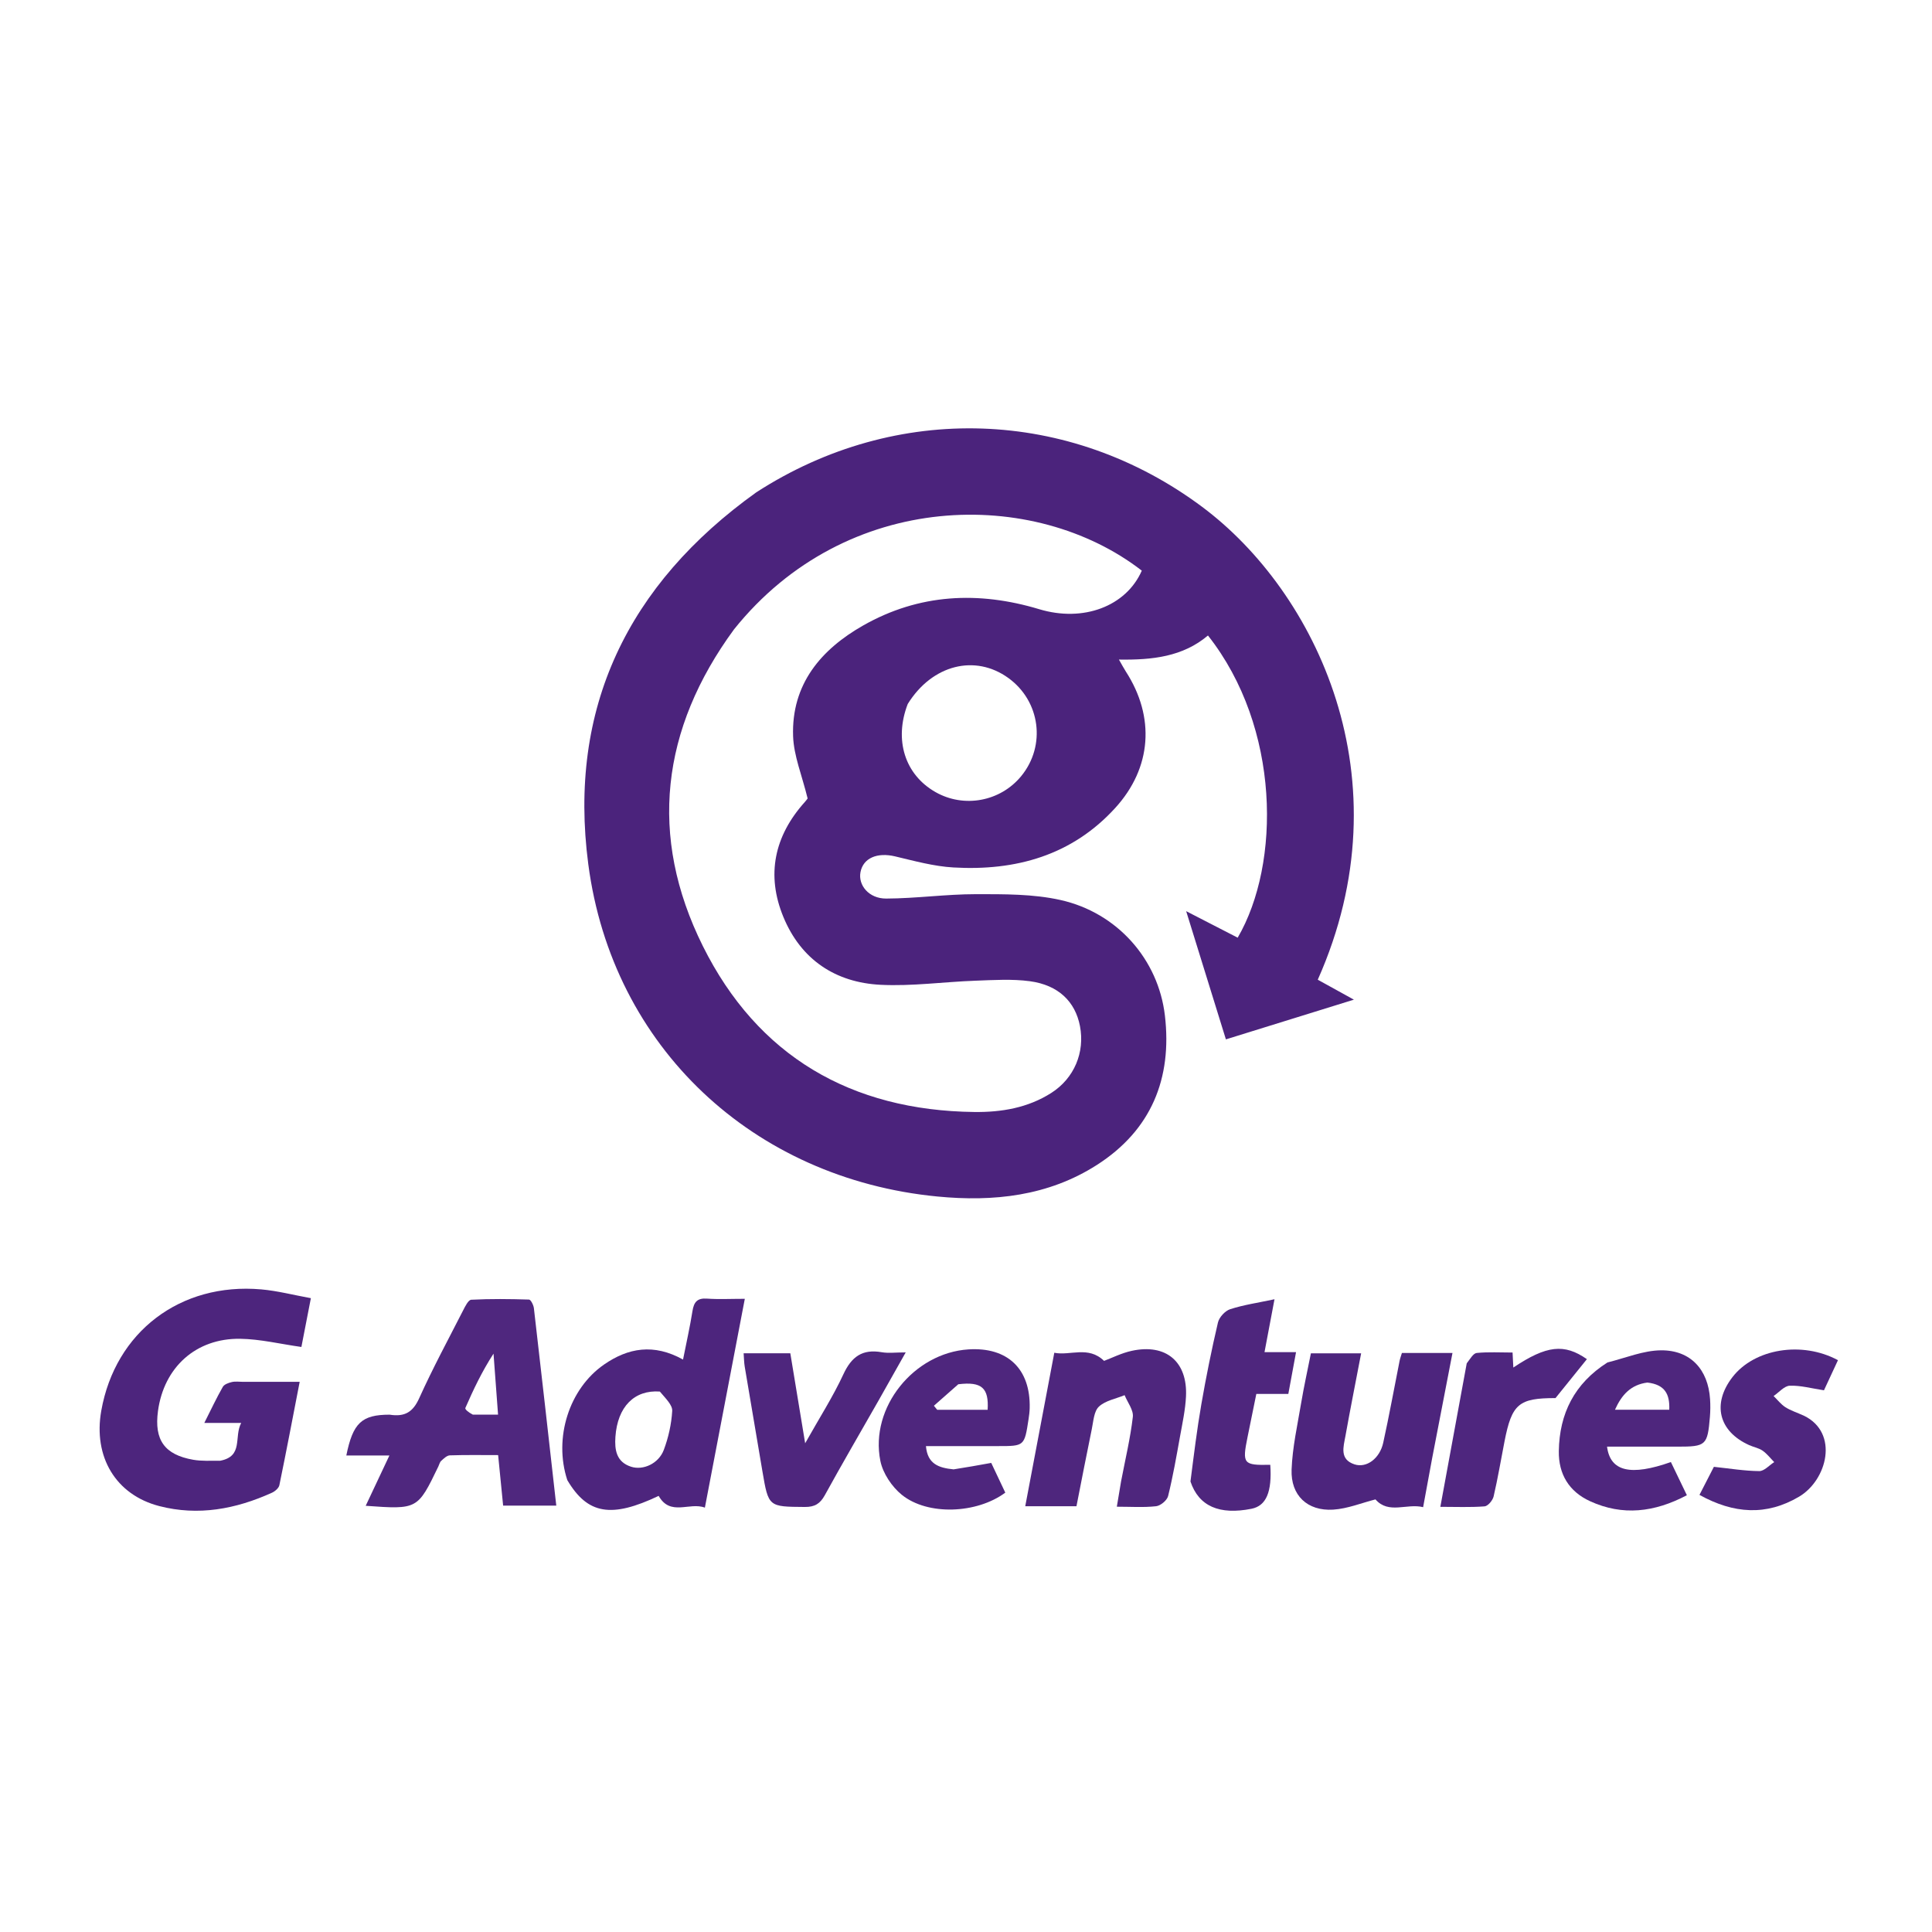
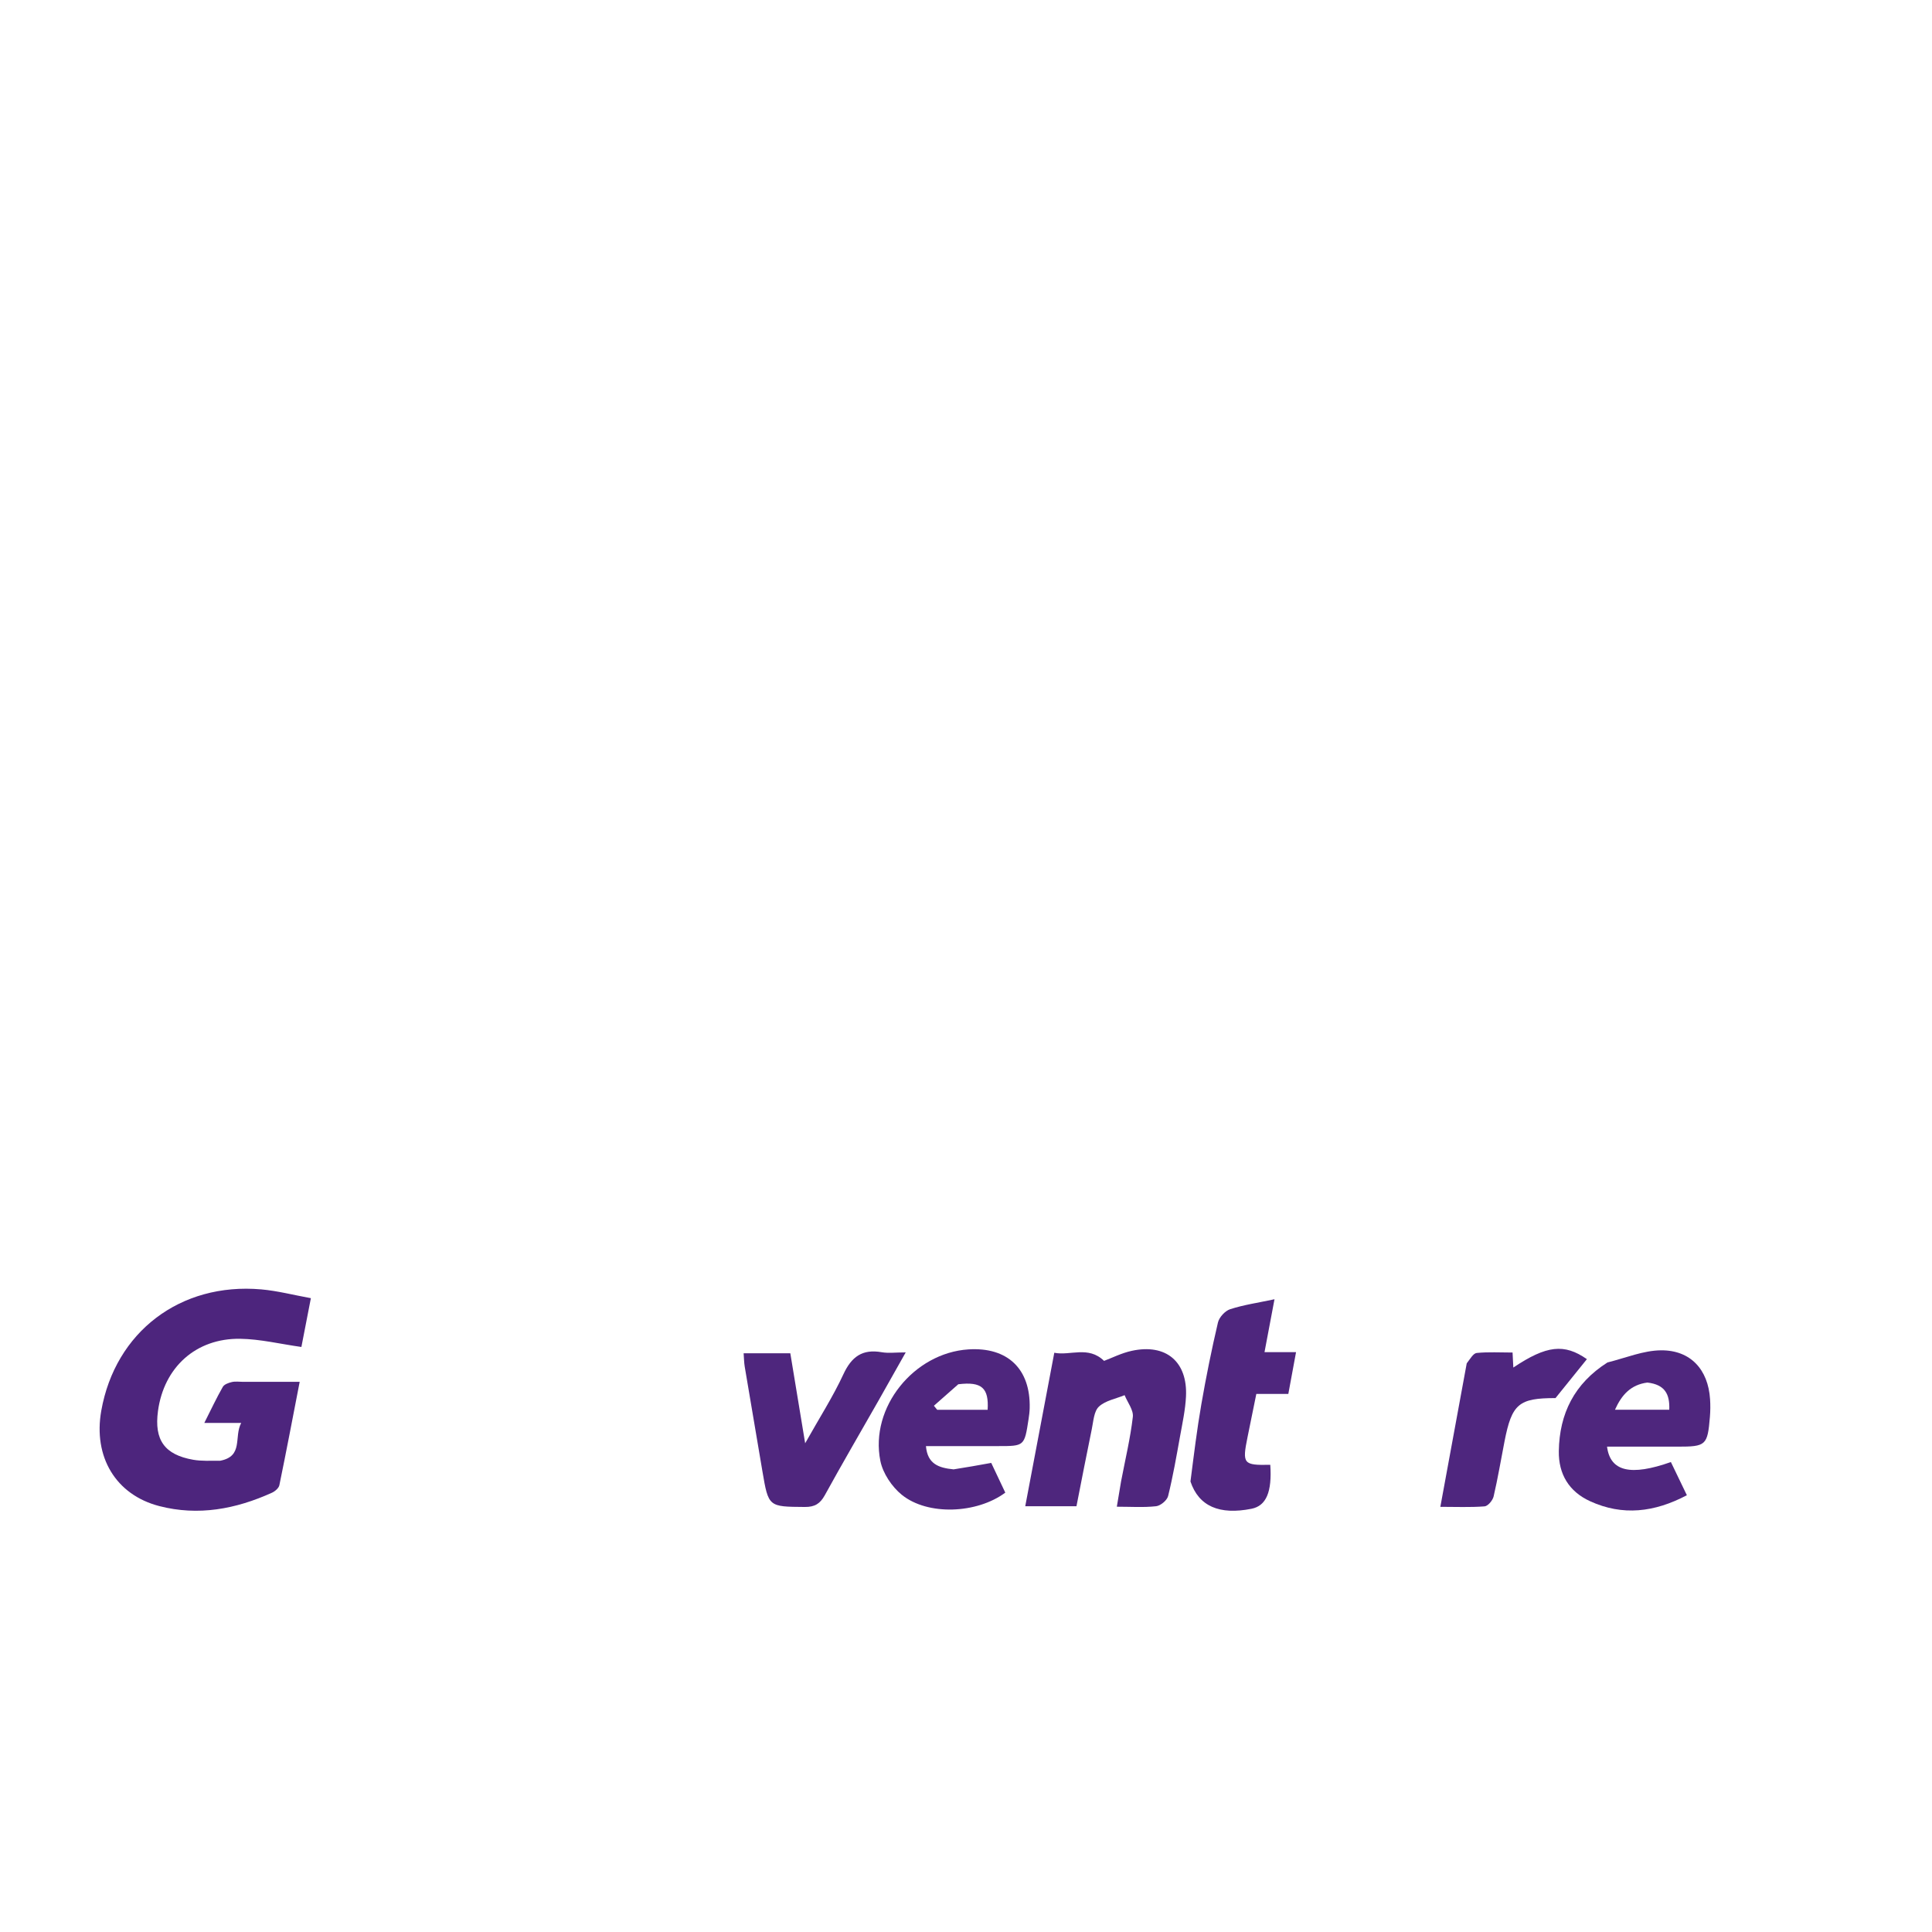
<svg xmlns="http://www.w3.org/2000/svg" version="1.1" id="Layer_1" x="0px" y="0px" width="100%" viewBox="0 0 600 600" enable-background="new 0 0 600 600" xml:space="preserve">
-   <path fill="#4B237C" opacity="1" stroke="none" d=" M234.879,152.895   C278.471,124.714 332.262,126.763 373.345,157.415   C408.595,183.715 437.01,241.913 409.245,304.258   C412.648,306.137 416.085,308.035 420.465,310.453   C406.811,314.689 394.094,318.635 380.715,322.786   C376.652,309.677 372.703,296.935 368.375,282.972   C374.478,286.112 379.432,288.661 384.376,291.204   C397.777,268.25 397.708,225.932 375.144,197.359   C367.358,203.947 357.872,204.999 347.494,204.836   C348.401,206.413 348.975,207.523 349.65,208.568   C358.745,222.639 357.736,238.429 346.346,250.92   C332.879,265.691 315.41,270.518 296.091,269.399   C290.01,269.047 283.971,267.379 277.996,265.959   C272.462,264.644 268.069,266.436 267.231,270.857   C266.462,274.91 269.844,279.079 275.205,279.058   C284.506,279.022 293.802,277.693 303.101,277.693   C311.865,277.694 320.874,277.613 329.343,279.504   C346.96,283.438 359.727,297.925 361.772,315.39   C364.06,334.924 357.532,350.971 340.669,361.773   C325.543,371.463 308.545,373.279 291.092,371.585   C233.979,366.041 190.177,325.289 182.699,268.402   C176.329,219.946 194.951,181.483 234.879,152.895  M227.947,195.471   C205.32,226.349 201.282,259.656 218.28,293.819   C235.285,327.997 264.307,344.879 302.592,345.34   C311.02,345.441 319.235,344.055 326.505,339.409   C333.616,334.865 336.959,326.819 335.396,318.674   C333.936,311.067 328.697,305.914 319.818,304.724   C314.271,303.981 308.542,304.363 302.907,304.567   C293.102,304.921 283.267,306.323 273.515,305.842   C259.422,305.146 248.736,297.992 243.282,284.764   C237.898,271.707 240.463,259.625 249.939,249.078   C250.583,248.36 251.112,247.538 250.808,247.942   C249.059,240.769 246.51,234.732 246.304,228.616   C245.761,212.519 254.932,201.696 268.118,194.218   C285.432,184.397 303.849,183.5 322.742,189.194   C336.434,193.319 349.734,188.302 354.596,177.221   C321.233,151.364 262.788,151.966 227.947,195.471  M281.906,218.631   C277.612,229.765 280.999,240.55 290.491,245.969   C299.366,251.037 310.667,248.941 317.153,241.024   C324.911,231.554 323.093,217.741 313.142,210.549   C302.896,203.143 289.55,206.33 281.906,218.631  z" />
  <path fill="#4D257D" opacity="1" stroke="none" d=" M68.366,453.65   C75.692,452.244 72.58,446.249 74.909,441.897   C70.771,441.897 67.53,441.897 63.453,441.897   C65.576,437.689 67.246,434.123 69.19,430.714   C69.643,429.919 70.979,429.444 71.998,429.207   C73.104,428.95 74.315,429.141 75.48,429.141   C81.116,429.14 86.752,429.14 93.069,429.14   C90.927,440.181 88.928,450.727 86.76,461.239   C86.572,462.152 85.41,463.147 84.461,463.577   C73.251,468.656 61.591,470.864 49.477,467.73   C35.927,464.225 28.915,452.423 31.45,438.12   C35.788,413.647 55.973,398.23 81.121,400.43   C86.158,400.871 91.119,402.176 96.547,403.16   C95.423,408.943 94.481,413.786 93.601,418.313   C87.017,417.386 80.825,415.867 74.61,415.772   C60.838,415.562 50.896,424.633 49.061,438.216   C47.848,447.188 51.089,451.783 60.022,453.346   C62.608,453.799 65.305,453.624 68.366,453.65  z" />
-   <path fill="#4F277E" opacity="1" stroke="none" d=" M120.995,439.34   C125.822,440.108 128.286,438.431 130.188,434.223   C134.362,424.987 139.175,416.039 143.797,407.008   C144.449,405.733 145.438,403.691 146.357,403.644   C152.324,403.334 158.317,403.404 164.294,403.594   C164.843,403.611 165.692,405.296 165.805,406.276   C168.162,426.582 170.431,446.898 172.76,467.585   C167.217,467.585 161.984,467.585 156.252,467.585   C155.754,462.555 155.254,457.502 154.699,451.897   C149.574,451.897 144.633,451.809 139.701,451.975   C138.782,452.006 137.818,452.964 137.029,453.668   C136.571,454.077 136.421,454.832 136.131,455.431   C129.681,468.8 129.681,468.8 113.571,467.639   C116.017,462.446 118.361,457.471 120.928,452.023   C116.14,452.023 111.879,452.023 107.552,452.023   C109.598,441.927 112.305,439.341 120.995,439.34  M146.843,439.328   C149.392,439.328 151.941,439.328 154.676,439.328   C154.16,432.401 153.713,426.394 153.266,420.387   C149.684,425.914 147.014,431.549 144.518,437.26   C144.344,437.658 145.455,438.619 146.843,439.328  z" />
-   <path fill="#4D257D" opacity="1" stroke="none" d=" M176.175,459.65   C171.887,446.53 176.753,431.291 187.562,423.788   C195.078,418.571 203.047,417.175 212.123,422.225   C213.15,417.04 214.265,412.12 215.056,407.15   C215.498,404.375 216.523,403.079 219.551,403.297   C223.171,403.557 226.824,403.358 231.308,403.358   C227.149,425.108 223.085,446.363 218.906,468.212   C214.128,466.393 208.195,471.011 204.552,464.558   C189.905,471.518 182.488,470.348 176.175,459.65  M204.92,432.157   C196.996,431.592 191.776,436.867 191.122,446.219   C190.84,450.26 191.4,454.021 195.98,455.502   C199.73,456.714 204.545,454.548 206.149,450.278   C207.59,446.441 208.519,442.268 208.762,438.19   C208.872,436.345 206.773,434.368 204.92,432.157  z" />
-   <path fill="#4D257D" opacity="1" stroke="none" d=" M444.761,452.899   C443.81,458.044 442.94,462.769 441.965,468.064   C436.888,466.802 431.242,470.353 427.167,465.651   C422.874,466.739 418.488,468.56 414.007,468.833   C406.036,469.318 400.819,464.412 401.116,456.401   C401.373,449.483 402.932,442.601 404.083,435.731   C404.934,430.654 406.055,425.623 407.113,420.283   C412.273,420.283 417.317,420.283 422.716,420.283   C421.043,429.031 419.36,437.483 417.837,445.964   C417.234,449.318 415.927,453.227 420.66,454.773   C424.392,455.992 428.496,452.96 429.575,448.05   C431.431,439.608 432.968,431.096 434.657,422.618   C434.814,421.833 435.108,421.075 435.375,420.181   C440.476,420.181 445.424,420.181 451.08,420.181   C448.964,431.135 446.903,441.807 444.761,452.899  z" />
  <path fill="#4E267D" opacity="1" stroke="none" d=" M348.159,460.059   C349.486,453.101 351.054,446.607 351.813,440.018   C352.057,437.899 350.169,435.535 349.257,433.282   C346.538,434.407 343.281,434.958 341.273,436.841   C339.719,438.298 339.572,441.391 339.069,443.812   C337.421,451.756 335.896,459.726 334.305,467.778   C328.94,467.778 324.005,467.778 318.398,467.778   C321.402,451.908 324.353,436.317 327.421,420.11   C332.39,421.108 337.97,417.863 342.872,422.632   C345.269,421.741 348.276,420.209 351.466,419.513   C362.107,417.195 368.858,422.874 368.318,433.718   C368.112,437.844 367.218,441.947 366.481,446.033   C365.361,452.251 364.282,458.488 362.767,464.613   C362.438,465.941 360.423,467.618 359.035,467.772   C355.135,468.202 351.158,467.922 346.839,467.922   C347.323,465.032 347.705,462.759 348.159,460.059  z" />
  <path fill="#4E267D" opacity="1" stroke="none" d=" M499.2,423.132   C504.958,421.681 510.387,419.4 515.833,419.355   C525.031,419.279 530.476,425.335 531.076,434.52   C531.195,436.343 531.182,438.191 531.03,440.011   C530.288,448.875 529.829,449.273 520.964,449.272   C513.692,449.272 506.419,449.272 499.082,449.272   C500.075,457.02 506.438,458.454 518.91,454.052   C520.498,457.349 522.115,460.707 523.872,464.355   C513.815,469.666 503.939,470.853 493.81,466.216   C487.265,463.219 483.989,457.8 484.105,450.634   C484.291,439.025 488.909,429.689 499.2,423.132  M511.604,429.366   C506.503,430.026 503.634,433.132 501.546,437.807   C507.638,437.807 512.994,437.807 518.405,437.807   C518.602,433.055 517.122,429.992 511.604,429.366  z" />
  <path fill="#4E267D" opacity="1" stroke="none" d=" M296.153,456.324   C300.16,455.703 303.726,455.06 307.836,454.319   C309.171,457.141 310.702,460.378 312.203,463.551   C303.381,470.107 288.134,470.746 280.078,464.238   C276.972,461.729 274.171,457.533 273.399,453.672   C270.086,437.099 283.811,420.16 300.747,419.068   C312.919,418.283 320.073,425.129 319.778,437.31   C319.75,438.47 319.597,439.634 319.42,440.784   C318.146,449.098 318.139,449.097 309.99,449.098   C302.685,449.098 295.38,449.098 287.561,449.098   C288.029,454.655 291.519,455.873 296.153,456.324  M297.603,429.895   C295.078,432.121 292.554,434.347 290.029,436.573   C290.373,436.99 290.716,437.407 291.06,437.824   C296.285,437.824 301.511,437.824 306.721,437.824   C307.124,431.071 304.918,428.997 297.603,429.895  z" />
  <path fill="#4E267D" opacity="1" stroke="none" d=" M272.86,434.917   C267.161,444.923 261.541,454.555 256.168,464.323   C254.702,466.987 253.046,468.028 249.95,468.003   C238.664,467.911 238.661,468.033 236.774,456.915   C234.937,446.088 233.09,435.262 231.281,424.43   C231.068,423.153 231.064,421.842 230.941,420.266   C235.787,420.266 240.378,420.266 245.438,420.266   C246.891,429.076 248.344,437.879 250.05,448.221   C254.511,440.282 258.695,433.761 261.921,426.797   C264.455,421.327 267.817,418.892 273.806,419.941   C275.9,420.308 278.112,419.999 281.275,419.999   C278.316,425.239 275.674,429.916 272.86,434.917  z" />
  <path fill="#4E267D" opacity="1" stroke="none" d=" M369.711,460.092   C370.771,451.835 371.725,443.942 373.085,436.119   C374.565,427.606 376.272,419.123 378.247,410.713   C378.629,409.083 380.458,407.091 382.043,406.581   C386.271,405.22 390.73,404.575 395.807,403.494   C394.742,409.134 393.777,414.243 392.705,419.924   C395.936,419.924 398.824,419.924 402.498,419.924   C401.642,424.558 400.905,428.544 400.101,432.9   C396.723,432.9 393.628,432.9 390.162,432.9   C389.209,437.584 388.321,441.937 387.437,446.291   C385.743,454.642 386.102,455.08 394.496,454.907   C395.077,463.332 393.235,467.65 388.672,468.56   C378.714,470.548 372.293,467.803 369.711,460.092  z" />
-   <path fill="#4E267E" opacity="1" stroke="none" d=" M560.253,439.672   C571.173,444.998 567.474,459.638 558.701,464.817   C548.587,470.788 538.48,470.169 527.784,464.253   C529.365,461.176 530.906,458.177 532.262,455.536   C537.229,456.059 541.789,456.822 546.355,456.862   C547.895,456.875 549.451,455.056 551,454.074   C549.807,452.866 548.75,451.462 547.379,450.51   C546.184,449.681 544.609,449.419 543.246,448.806   C533.719,444.524 531.624,435.953 538.054,427.647   C544.843,418.877 559.567,416.375 570.798,422.417   C569.317,425.603 567.819,428.825 566.45,431.769   C562.625,431.189 559.208,430.226 555.829,430.344   C554.12,430.404 552.479,432.418 550.807,433.549   C552.023,434.731 553.091,436.146 554.492,437.034   C556.156,438.09 558.107,438.692 560.253,439.672  z" />
  <path fill="#4E267E" opacity="1" stroke="none" d=" M455.505,423.4   C456.598,421.999 457.527,420.283 458.615,420.175   C462.223,419.818 465.888,420.04 469.74,420.04   C469.828,421.771 469.899,423.149 469.978,424.7   C480.32,417.78 485.806,417.201 492.825,422.097   C489.638,426.048 486.446,430.006 483.072,434.188   C471.689,434.19 469.525,435.964 467.248,447.603   C466.129,453.32 465.175,459.075 463.853,464.744   C463.568,465.967 462.086,467.735 461.045,467.816   C456.612,468.158 452.138,467.961 447.312,467.961   C450.081,452.877 452.747,438.349 455.505,423.4  z" />
</svg>